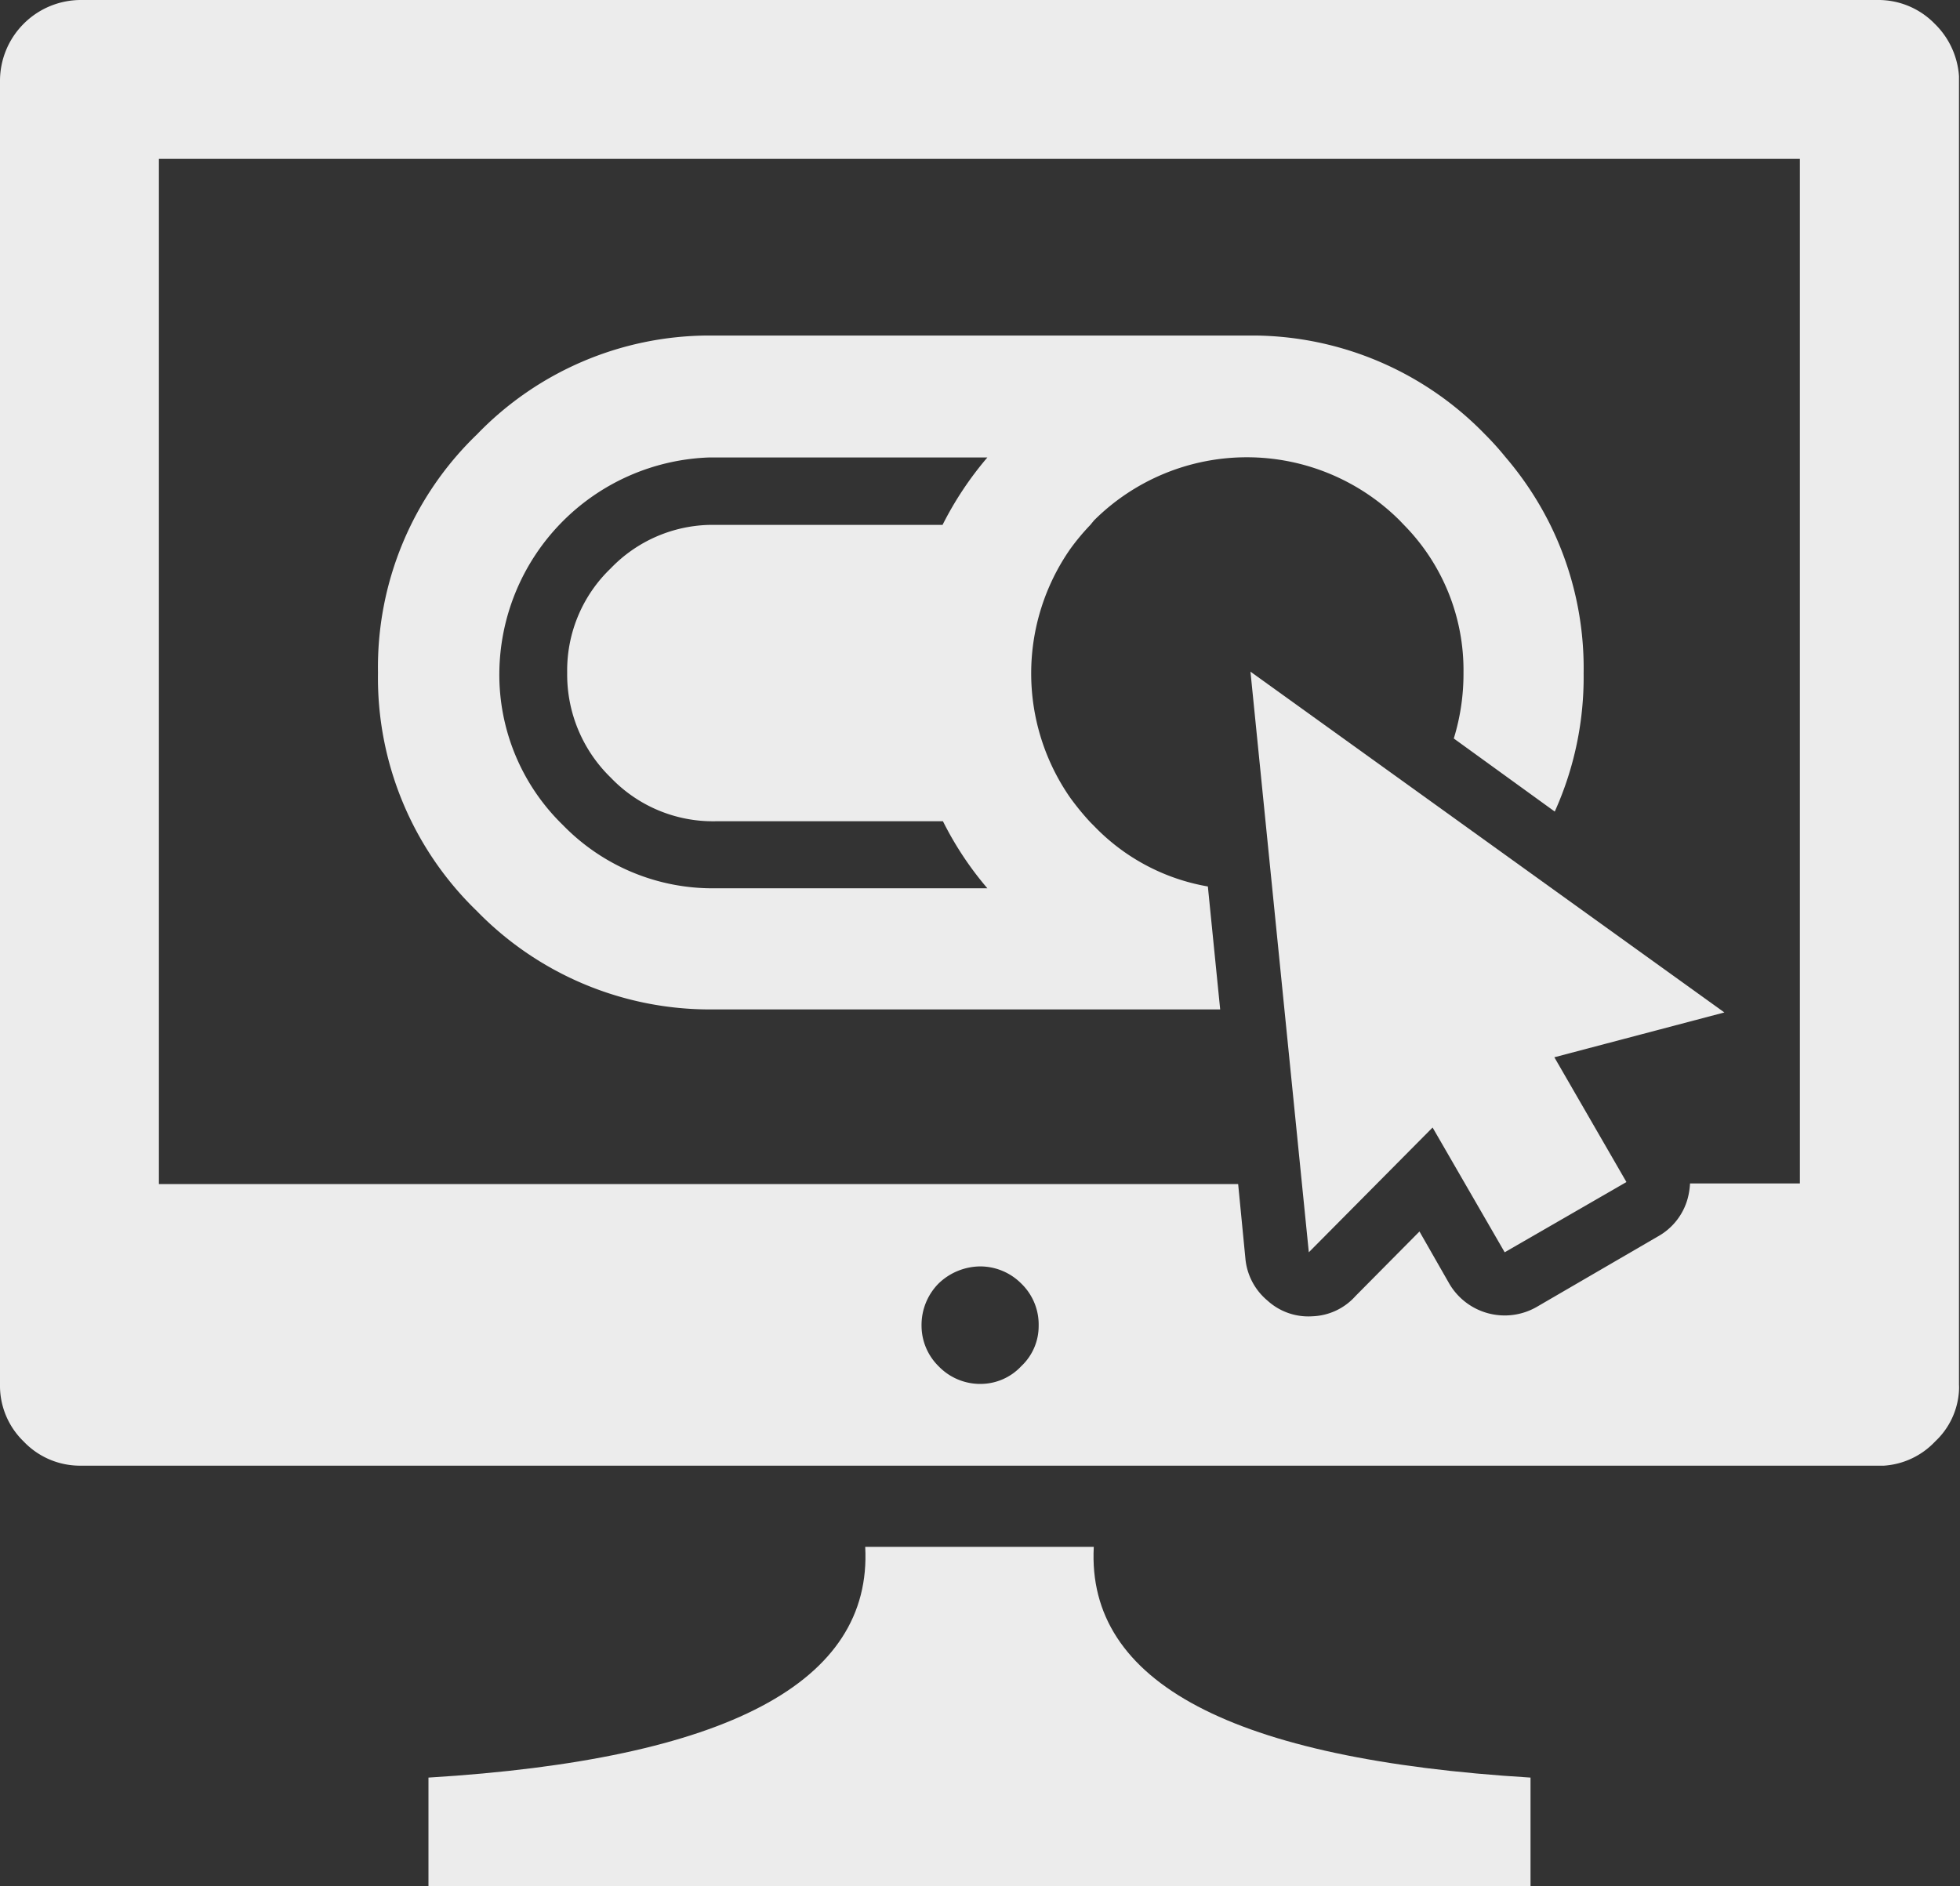
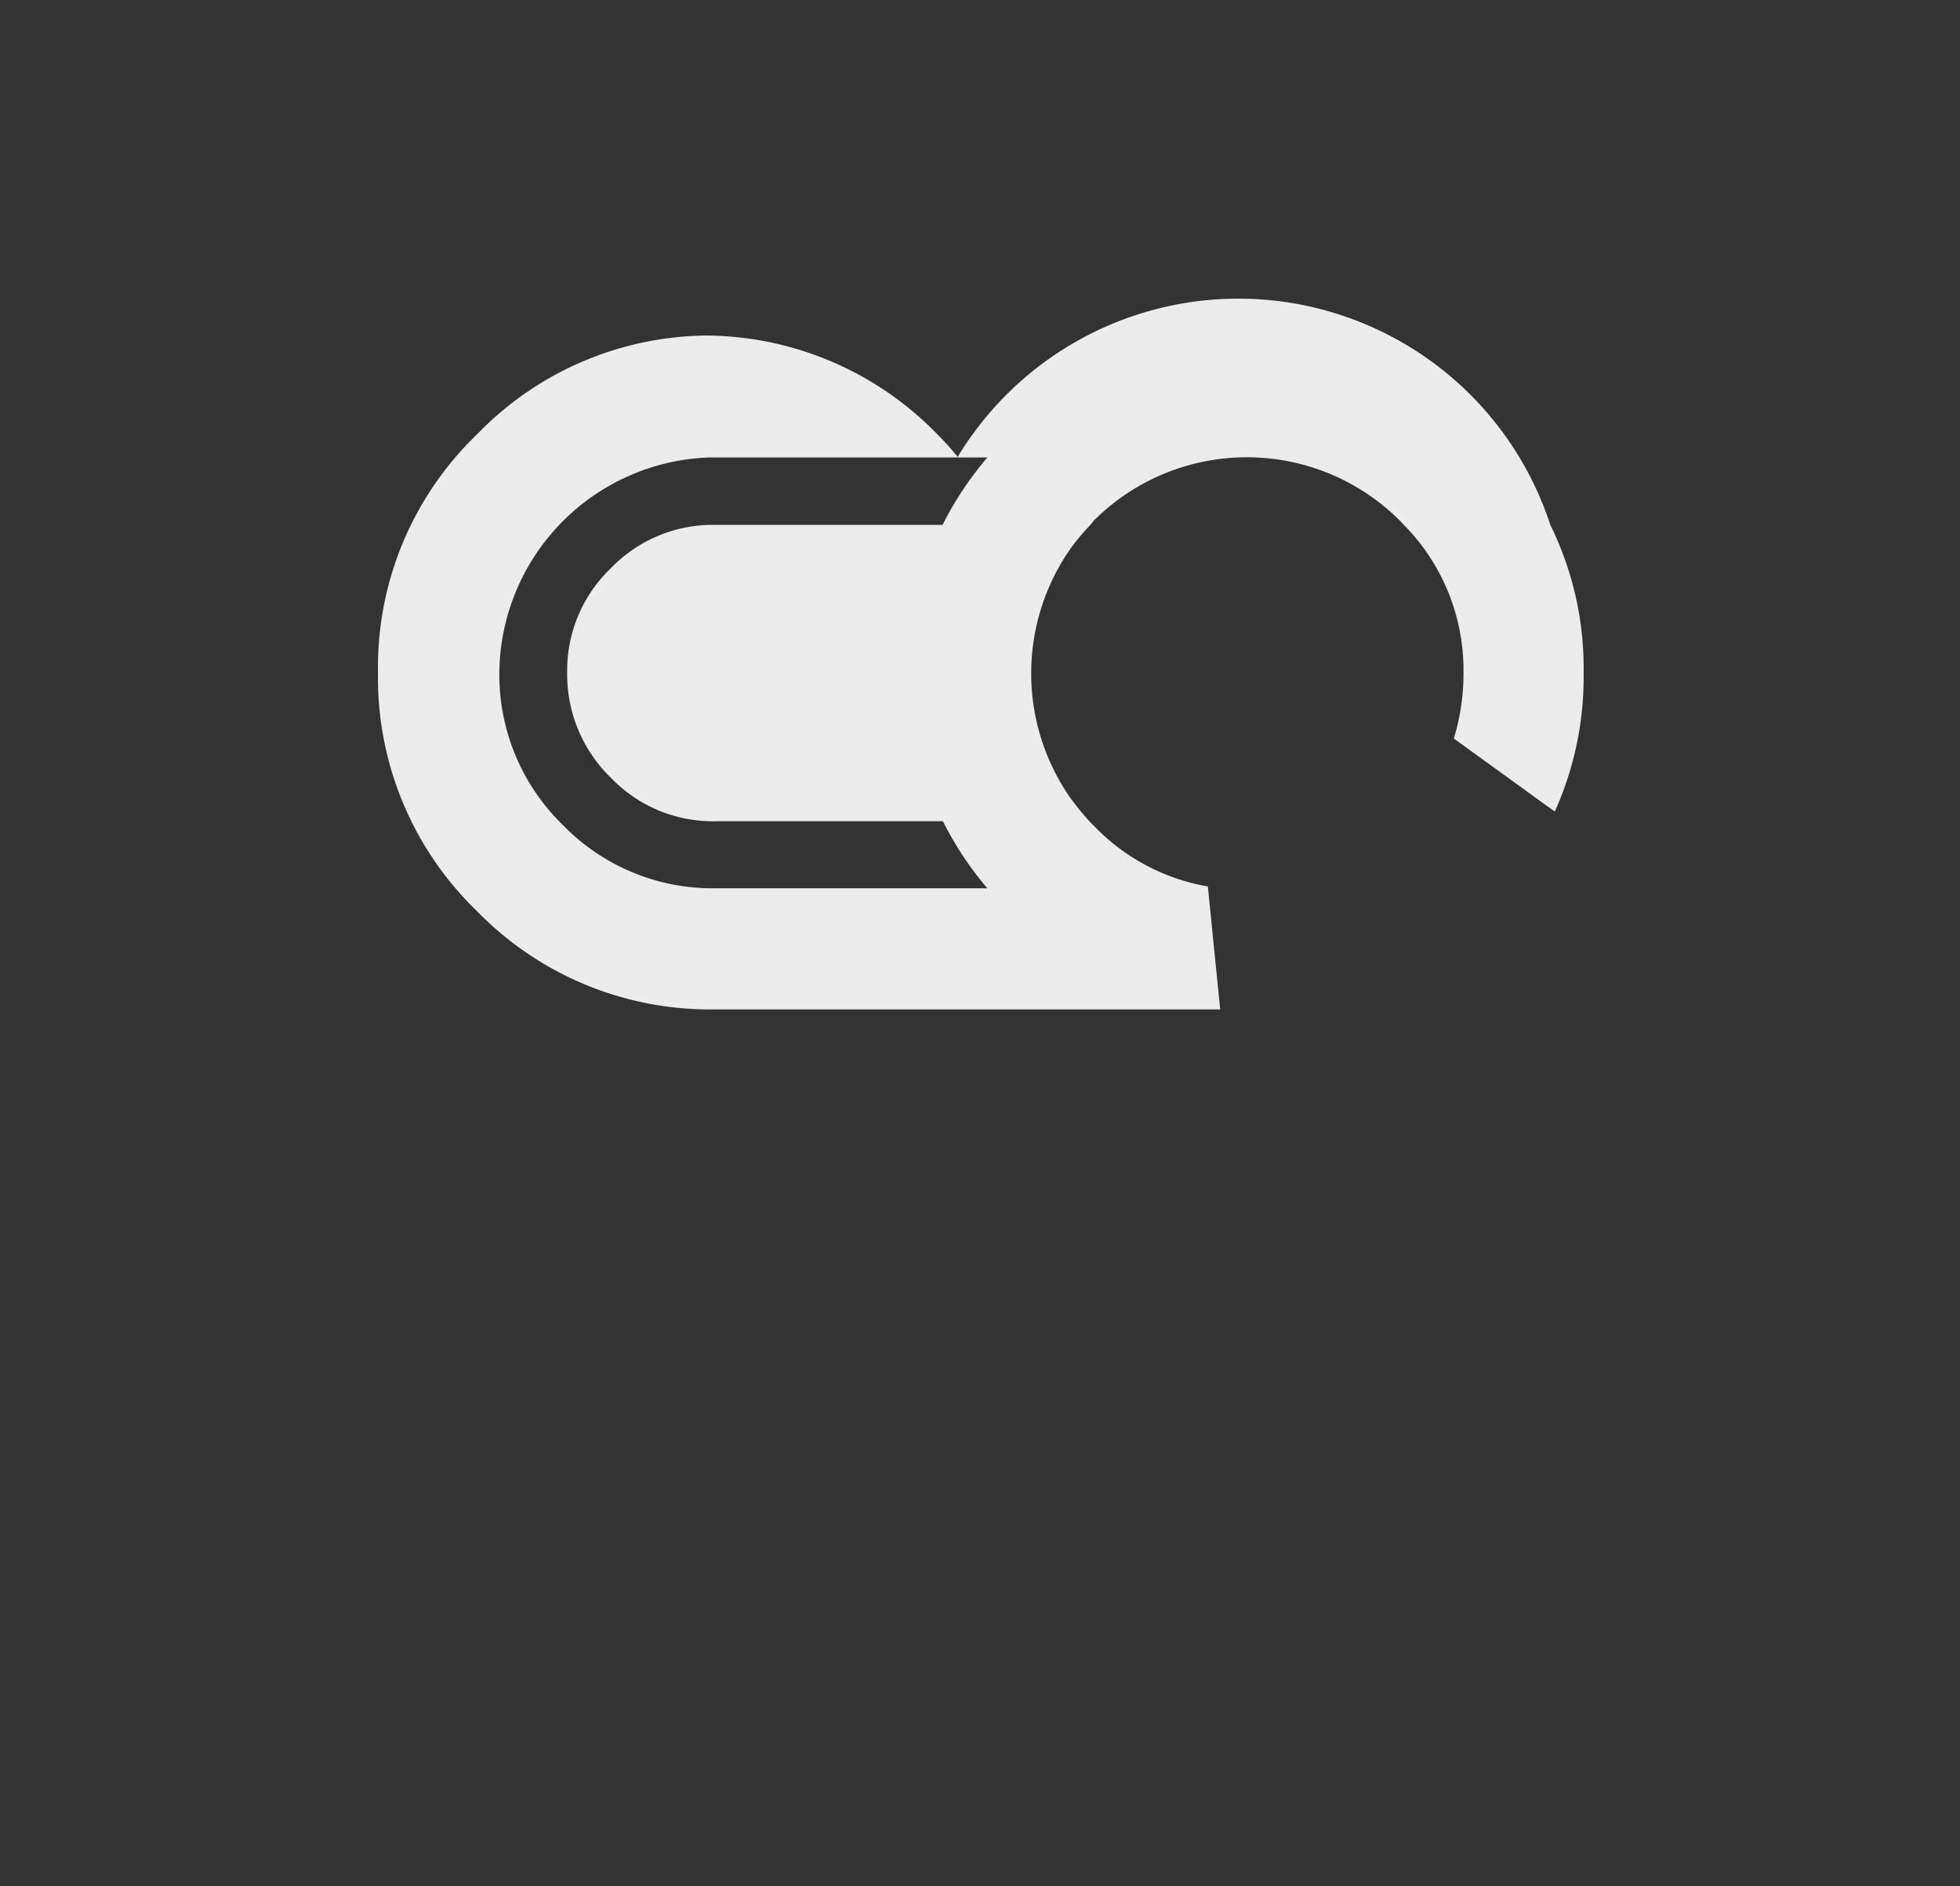
<svg xmlns="http://www.w3.org/2000/svg" viewBox="0 0 97.07 93.43">
  <rect x="0" y="0" width="97.07" height="93.43" fill="#333333" stroke="none" />
  <defs>
    <style>.cls-1{fill:#ececec;fill-rule:evenodd;}</style>
  </defs>
  <g data-name="Layer 2" id="Layer_2">
    <g data-name="—ÎÓÈ_1" id="__1">
-       <path class="cls-1" d="M1.17,1.18A4,4,0,0,1,4,0h89a3.89,3.89,0,0,1,2.82,1.18,4,4,0,0,1,1.2,2.59V68.58a2.83,2.83,0,0,1,0,.3,3.73,3.73,0,0,1-1.18,2.52,3.83,3.83,0,0,1-2.54,1.2H3.92a3.85,3.85,0,0,1-2.75-1.2A3.84,3.84,0,0,1,0,68.58V4A4,4,0,0,1,1.17,1.18Zm6.7,6.69V58.65H61.32l.36,3.7a3.07,3.07,0,0,0,1.09,2.07A3,3,0,0,0,65,65.2a3,3,0,0,0,2.13-1L70.3,61l1.48,2.59a3.18,3.18,0,0,0,4.32,1.15l6-3.49a3.08,3.08,0,0,0,1.49-1.91,3.7,3.7,0,0,0,.11-.72h5.44V7.87H7.87ZM48.58,68.55a2.76,2.76,0,0,0,2-.88,2.72,2.72,0,0,0,.86-2,2.82,2.82,0,0,0-.86-2.09,2.87,2.87,0,0,0-2-.85,3,3,0,0,0-2.1.85,2.92,2.92,0,0,0-.84,2.09,2.82,2.82,0,0,0,.84,2,2.86,2.86,0,0,0,2,.88Z" />
-       <path class="cls-1" d="M75.8,88.05v5.38H21.22V88.05Q43.39,86.7,42.85,76.62H54.17Q53.63,86.7,75.8,88.05Z" />
-       <path class="cls-1" d="M23.62,45.13a16.06,16.06,0,0,1-4.9-11.81,16,16,0,0,1,4.9-11.8,16,16,0,0,1,11.43-4.9H62.17a16.08,16.08,0,0,1,11.38,4.9q.54.54,1,1.11A16.25,16.25,0,0,1,76.78,26a16.07,16.07,0,0,1,1.65,7.35A16.18,16.18,0,0,1,77,40.2l-5-3.62a10.85,10.85,0,0,0,.48-3.26A10.25,10.25,0,0,0,69.53,26l-.21-.22a10.72,10.72,0,0,0-15.14,0L54,26a11.26,11.26,0,0,0-1,1.2,10.78,10.78,0,0,0,0,12.31,12.93,12.93,0,0,0,1,1.22l.18.18a10.23,10.23,0,0,0,5.64,3L60.43,50H35A16.1,16.1,0,0,1,23.62,45.13Zm4.26-4.26A10.33,10.33,0,0,0,35.42,44H48.9a16.34,16.34,0,0,1-2.2-3.32l-11.28,0a7,7,0,0,1-5.17-2.16h0a7.12,7.12,0,0,1-2.16-5.2,7,7,0,0,1,2.16-5.17l0,0A7,7,0,0,1,35.12,26H46.68a16.72,16.72,0,0,1,2.22-3.34H35.12A10.77,10.77,0,0,0,24.73,33.32,10.38,10.38,0,0,0,27.88,40.87Z" />
-       <polygon class="cls-1" points="70.95 55.85 64.82 62.03 61.93 33.27 85.4 50.15 76.98 52.37 80.55 58.55 74.52 62.03 70.95 55.85" />
+       <path class="cls-1" d="M23.62,45.13a16.06,16.06,0,0,1-4.9-11.81,16,16,0,0,1,4.9-11.8,16,16,0,0,1,11.43-4.9a16.08,16.08,0,0,1,11.38,4.9q.54.54,1,1.11A16.25,16.25,0,0,1,76.78,26a16.07,16.07,0,0,1,1.65,7.35A16.18,16.18,0,0,1,77,40.2l-5-3.62a10.85,10.85,0,0,0,.48-3.26A10.25,10.25,0,0,0,69.53,26l-.21-.22a10.72,10.72,0,0,0-15.14,0L54,26a11.26,11.26,0,0,0-1,1.2,10.78,10.78,0,0,0,0,12.31,12.93,12.93,0,0,0,1,1.22l.18.18a10.23,10.23,0,0,0,5.64,3L60.43,50H35A16.1,16.1,0,0,1,23.62,45.13Zm4.26-4.26A10.33,10.33,0,0,0,35.42,44H48.9a16.34,16.34,0,0,1-2.2-3.32l-11.28,0a7,7,0,0,1-5.17-2.16h0a7.12,7.12,0,0,1-2.16-5.2,7,7,0,0,1,2.16-5.17l0,0A7,7,0,0,1,35.12,26H46.68a16.72,16.72,0,0,1,2.22-3.34H35.12A10.77,10.77,0,0,0,24.73,33.32,10.38,10.38,0,0,0,27.88,40.87Z" />
    </g>
  </g>
</svg>